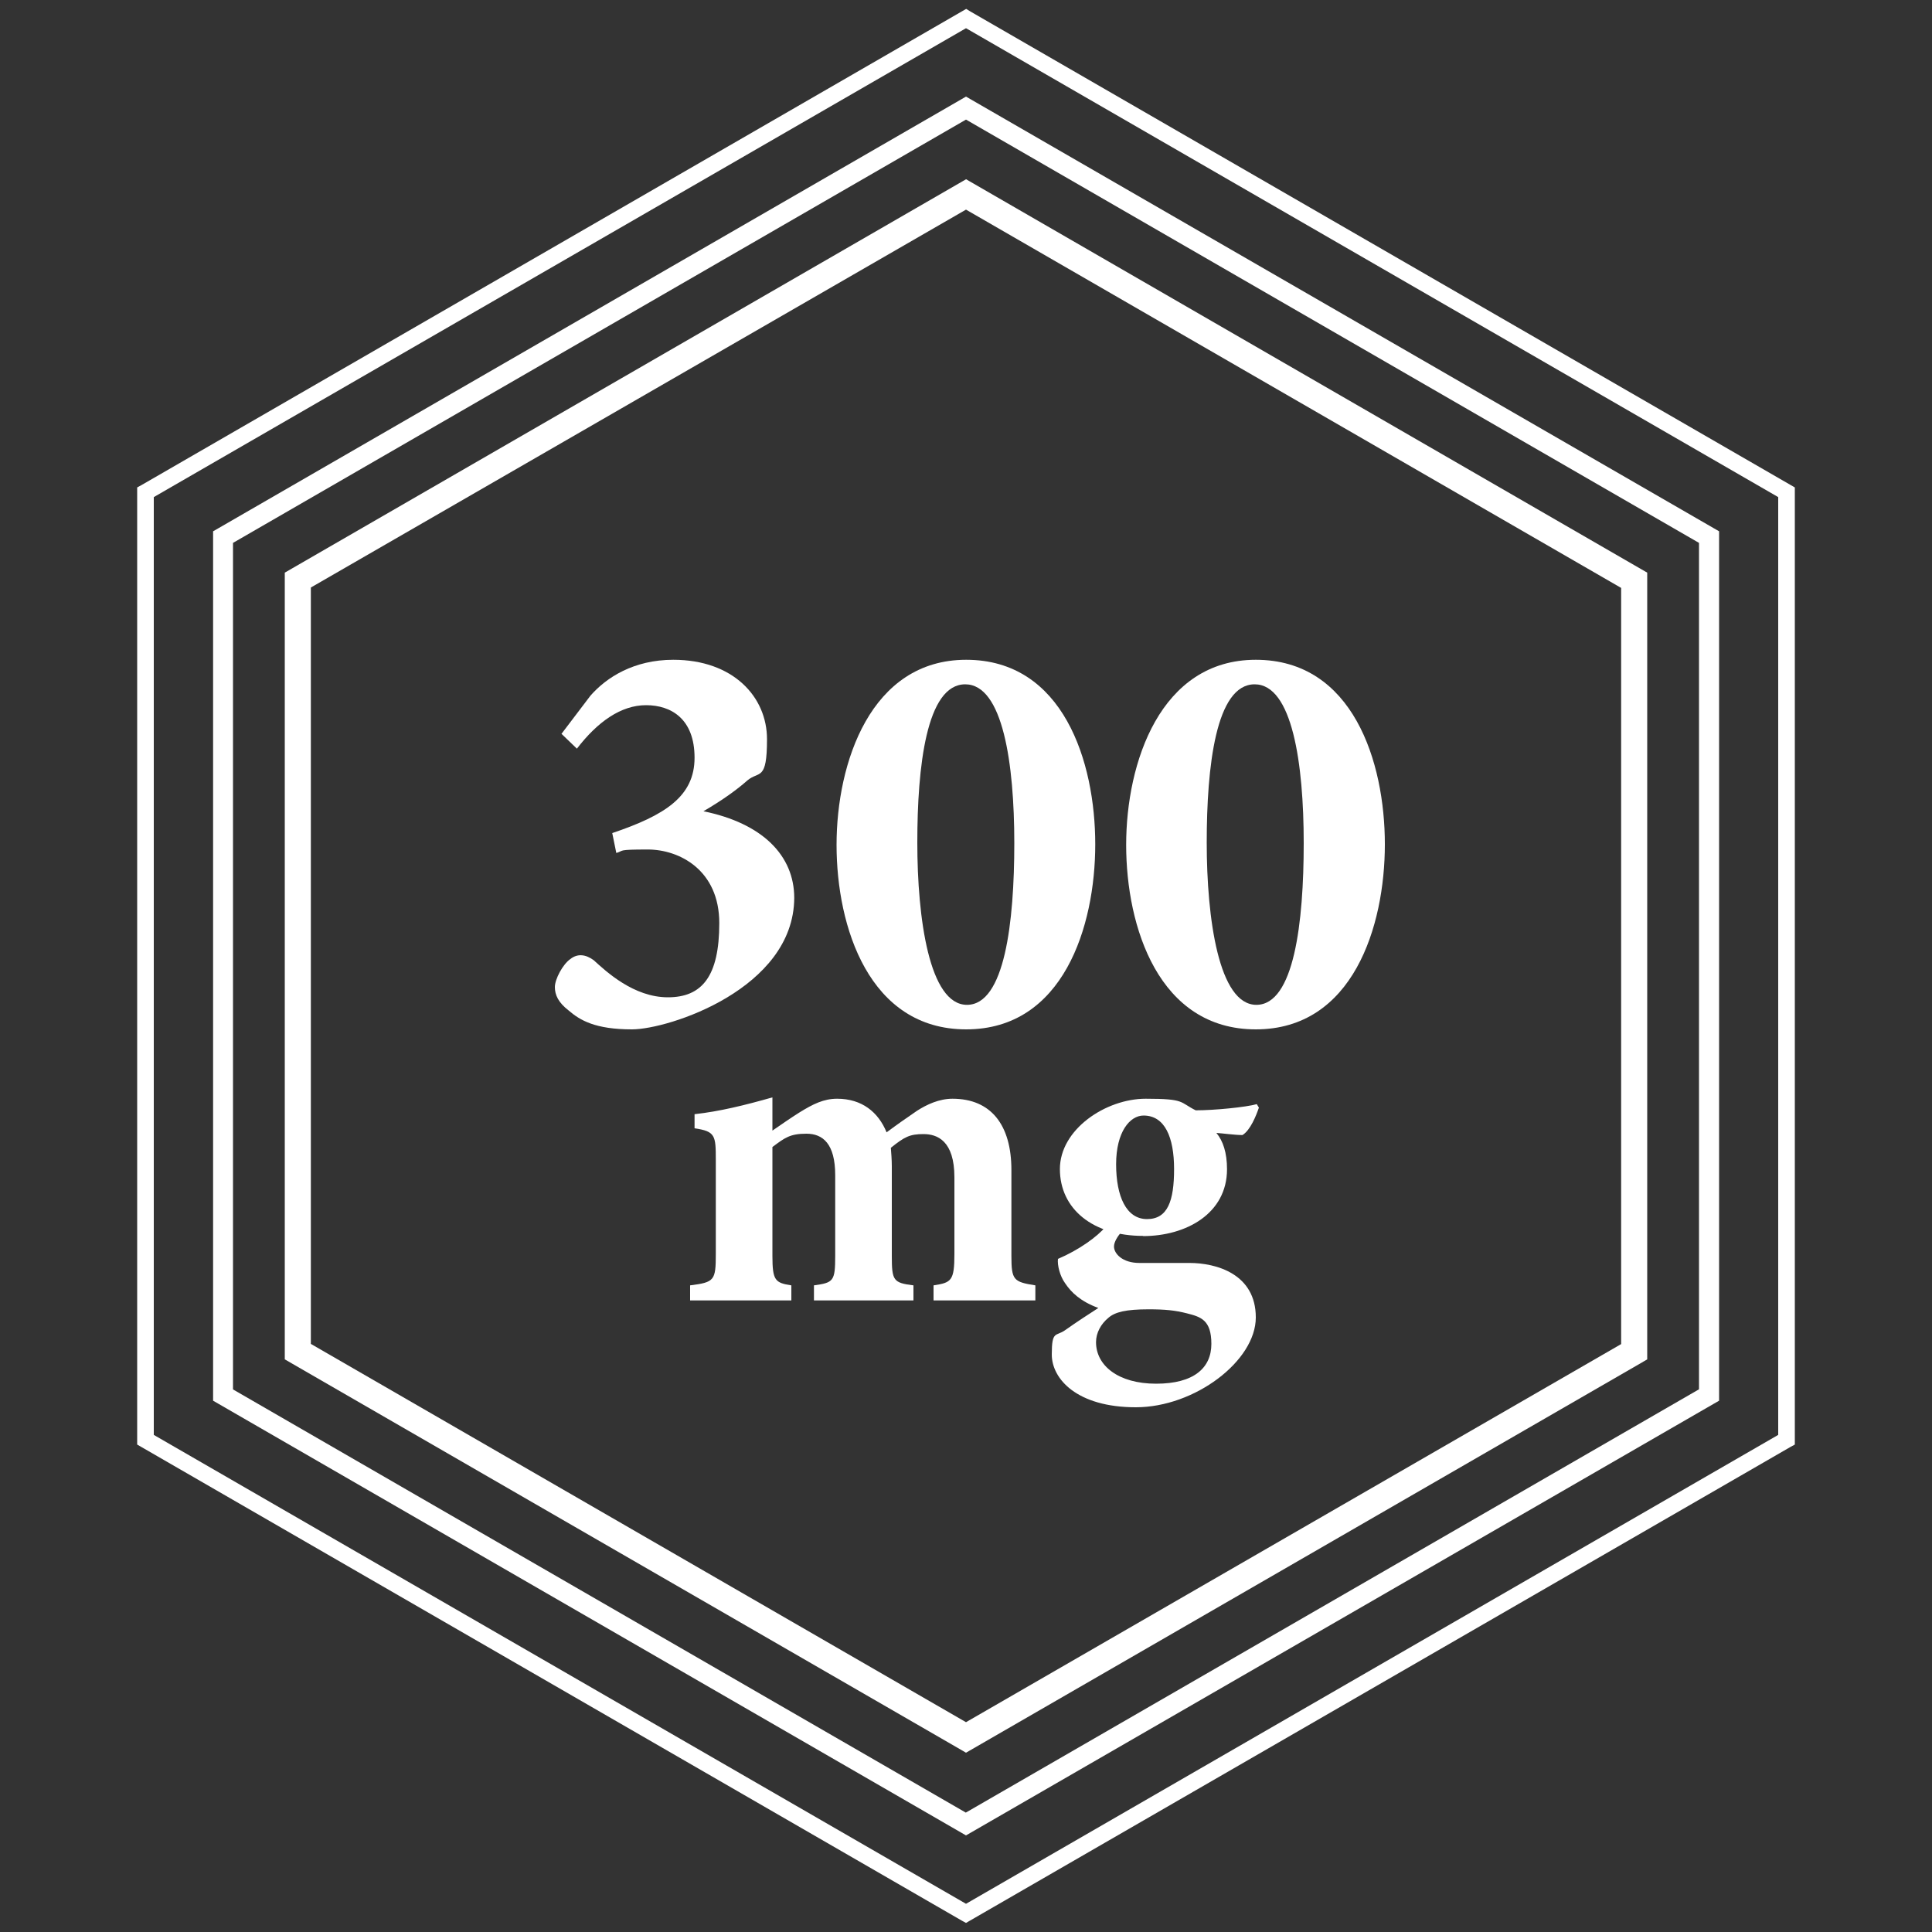
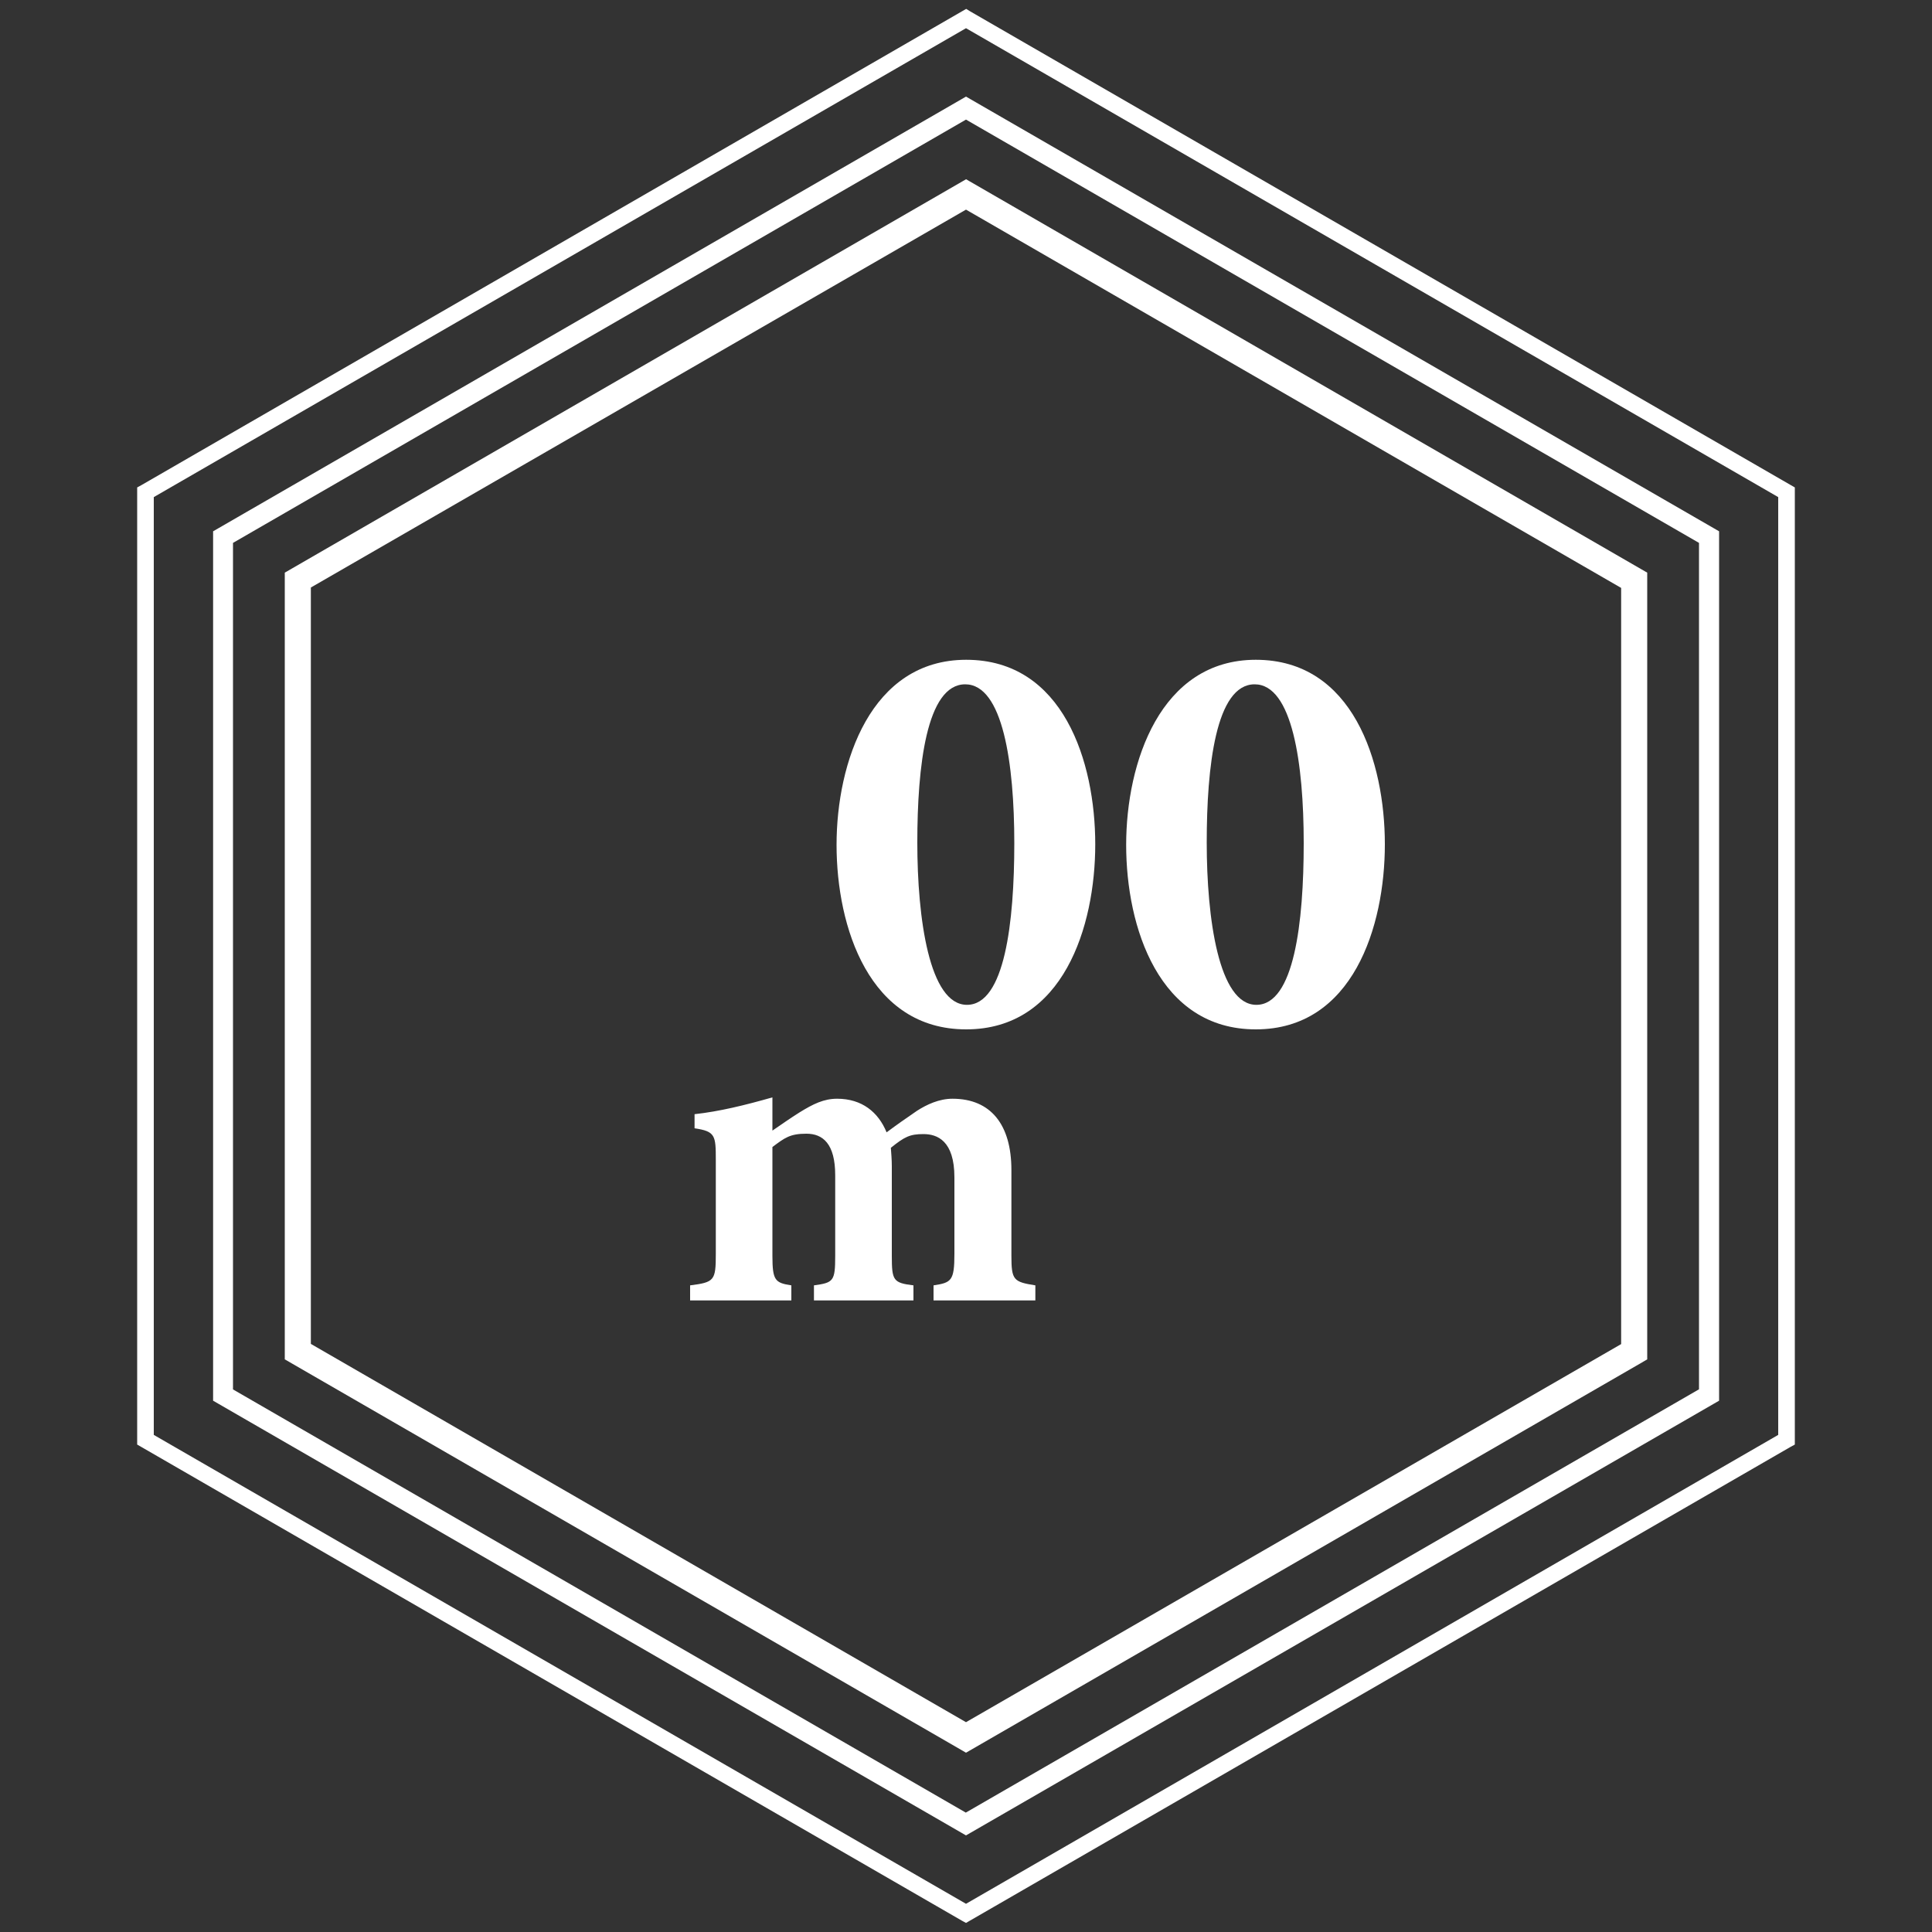
<svg xmlns="http://www.w3.org/2000/svg" viewBox="0 0 1000 1000" version="1.1" height="124px" width="124px" id="Capa_1">
  <rect x="0" y="0" width="1000" height="1000" fill="#333333" stroke="none" />
  <defs>
    <style>
      .st0 {
        fill: none;
      }

      .st1 {
        fill: #fff;
      }
    </style>
  </defs>
  <g>
    <path d="M160.9,304.2v391.5s339,195.8,339,195.8l339.1-195.7v-391.5S500,108.5,500,108.5l-339.1,195.7Z" class="st0" />
    <path d="M879.4,280.9L500,61.9,120.6,280.9v438.1s379.4,219.1,379.4,219.1l379.4-219.1v-438.1ZM852.6,703.6l-3.4,2-349.2,201.6-1.7-1-350.9-202.6v-407.2S500,92.8,500,92.8l1.7,1,350.9,202.6v407.2s0,0,0,0Z" class="st0" />
-     <path d="M79.6,257.3v485.4s420.4,242.7,420.4,242.7l420.4-242.7v-485.4S500,14.6,500,14.6L79.6,257.3ZM889.7,275v450s-2.6,1.5-2.6,1.5l-387.2,223.5-2.6-1.5-387.1-223.5v-450s2.6-1.5,2.6-1.5L500,50l2.6,1.5,387.1,223.5h0Z" class="st0" />
    <path d="M500,92.8l-352.6,203.6v407.2s350.9,202.6,350.9,202.6l1.7,1,349.2-201.6,3.4-2v-407.2S501.8,93.8,501.8,93.8l-1.7-1ZM839.1,304.2v391.5s-339.1,195.7-339.1,195.7l-339.1-195.8v-391.5S500,108.5,500,108.5l339.1,195.8Z" class="st1" />
    <path d="M112.9,273.5l-2.6,1.5v450s387.1,223.5,387.1,223.5l2.6,1.5,387.2-223.5,2.6-1.5v-450S502.6,51.5,502.6,51.5l-2.6-1.5L112.9,273.5ZM120.6,719.1v-438.1S500,61.9,500,61.9l379.4,219.1v438.1s-379.5,219.1-379.5,219.1l-379.4-219.1Z" class="st1" />
    <path d="M502.2,5.9l-2.1-1.3L73.2,251.1l-2.2,1.2v495.4s426.8,246.4,426.8,246.4l2.2,1.2,426.8-246.4,2.2-1.2V252.3S502.2,5.9,502.2,5.9ZM920.4,257.3v485.4s-420.4,242.7-420.4,242.7l-420.4-242.7v-485.4S500,14.6,500,14.6l420.4,242.7Z" class="st1" />
  </g>
  <g>
-     <path d="M290.8,379.6l14.8-19.5c8.3-9.5,22.5-18.6,42.9-18.6,31,0,48.5,19.2,48.5,41.1s-4.1,16.3-10.1,21.3c-5.3,4.7-12.7,10.1-22.8,16,30.4,6.2,47,22.8,47,44.9-.3,47-65,68-84,68s-26.9-4.7-32.8-9.8c-5.3-4.1-7.1-8-7.1-12.1s4.1-11.8,8-14.5c3.8-3,8-2.4,12.1.6,6.5,5.9,20.7,19.2,38.4,19.2s26.6-10.9,26.6-38.4-20.7-38.1-37-38.1-12.1.6-16.3,1.8l-2.1-10.3c27.2-9.2,42.6-18.9,42.6-39s-12.1-27.2-25.1-27.2-25.1,8.6-35.8,22.5l-8-7.7Z" class="st1" />
    <path d="M500.1,341.5c50.3,0,66.8,52.9,66.8,95.5s-16.6,95.8-66.8,95.8-67.1-52.9-67.1-95.5,17.7-95.8,67.1-95.8ZM499.6,354.2c-20.1,0-24.8,42.6-24.8,81.9s6.2,84,25.7,84,24.5-42.6,24.5-83.7-5.9-82.2-25.4-82.2Z" class="st1" />
    <path d="M650,341.5c50.3,0,66.8,52.9,66.8,95.5s-16.6,95.8-66.8,95.8-67.1-52.9-67.1-95.5,17.7-95.8,67.1-95.8ZM649.4,354.2c-20.1,0-24.8,42.6-24.8,81.9s6.2,84,25.7,84,24.5-42.6,24.5-83.7-5.9-82.2-25.4-82.2Z" class="st1" />
    <path d="M483.2,673.1v-7.8c9.2-1.4,10.8-2.3,10.8-16.3v-39.6c0-19-8.9-22.4-16-22.4s-9.8,1.4-16.9,7.1c.2,2.7.5,6.2.5,9.6v46.3c0,12.8.7,14,11.2,15.3v7.8h-51.5v-7.8c10.1-1.4,11-2.1,11-15.3v-41.7c0-16.3-6.4-21.5-14.9-21.5s-11.2,2.1-17.6,6.9v56.3c0,12.8,1.4,14,9.8,15.3v7.8h-52.4v-7.8c12.6-1.6,13.3-2.5,13.3-16.3v-48.5c0-12.8-.2-14.9-11-16.5v-7.3c12.8-1.4,25.9-4.6,40.3-8.7v17.2c5-3.4,9.2-6.4,14-9.4,7.1-4.4,12.6-7.1,19.5-7.1,12.8,0,21.3,6.9,25.6,17.4,5.5-4.1,10.1-7.3,15.8-11.2,5-3.2,11.4-6.2,18.3-6.2,19.9,0,30.5,13.5,30.5,36.9v44.4c0,12.6,1.1,13.5,12.4,15.3v7.8h-52.4Z" class="st1" />
-     <path d="M580.7,637.4c-2.3,2.5-4.1,5.5-4.1,7.8,0,3.7,4.4,8.5,13.1,8.5h25.9c14,0,34.4,5.7,34.4,28.2s-31.6,46.5-62.1,46.5-43.5-14.7-43.5-27.3,2.1-9.2,6.9-12.6c6.2-4.4,12.1-8.2,17.2-11.5-9.2-3.4-14-8-17.2-12.8-2.7-3.7-4.1-9.4-3.7-12.6,10.8-4.6,20.4-11.5,24.7-16.7l8.5,2.5ZM591.7,639.7c-26.1,0-43.1-14-43.1-34.6s23.8-36.4,44.4-36.4,17.4,1.8,25.9,6c9.6,0,25.9-1.6,31.6-3.2l1.1,1.8c-1.4,4.1-4.4,11.7-8.5,14.2-3.9,0-10.3-.9-13.5-1.1,3.4,4.1,5.5,10.1,5.5,18.8,0,22.9-21.1,34.6-43.5,34.6ZM594.5,677.7c-11.7,0-17.4,1.4-20.8,4.4-3.9,3.2-6.4,7.8-6.4,12.6,0,12.1,11.5,21.5,31.1,21.5s28.6-8.2,28.6-20.6-5.5-14-12.6-15.8c-6.2-1.6-11.5-2.1-19.9-2.1ZM591.9,577.4c-7.1,0-14.2,8.5-14.2,25.2s5.3,28.4,16,28.4,14-9.4,14-25.9-4.8-27.7-15.8-27.7Z" class="st1" />
  </g>
</svg>